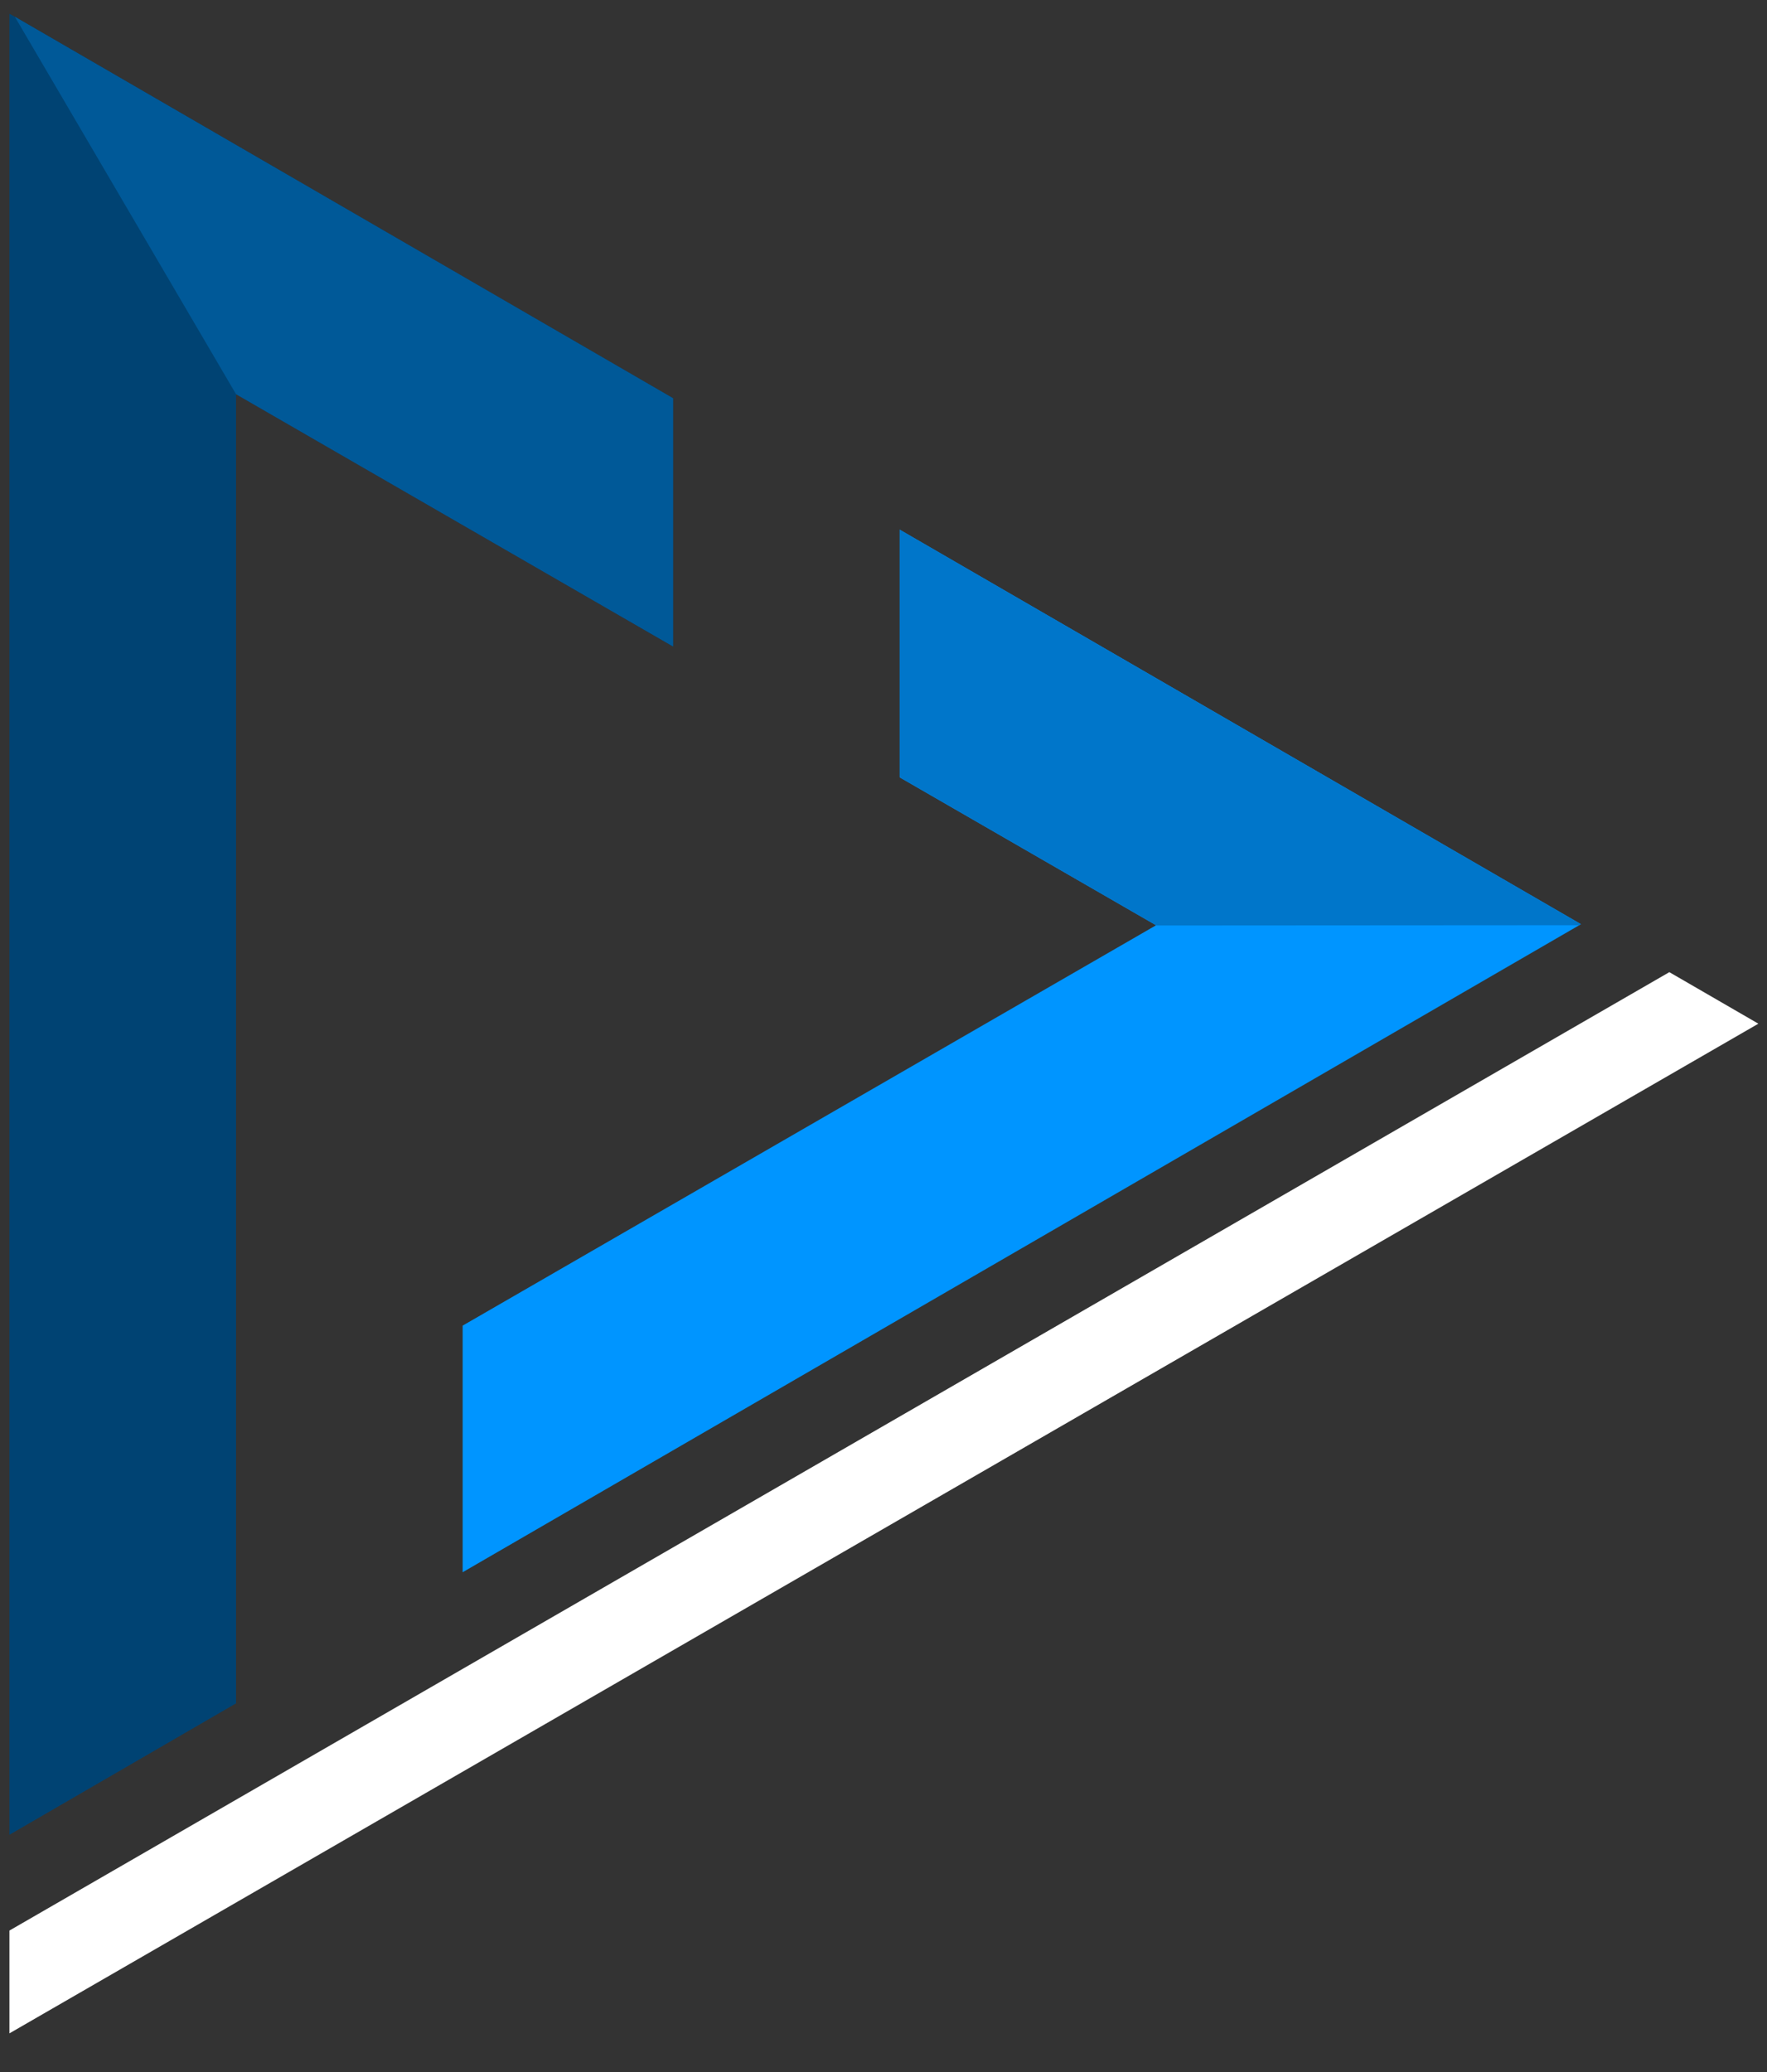
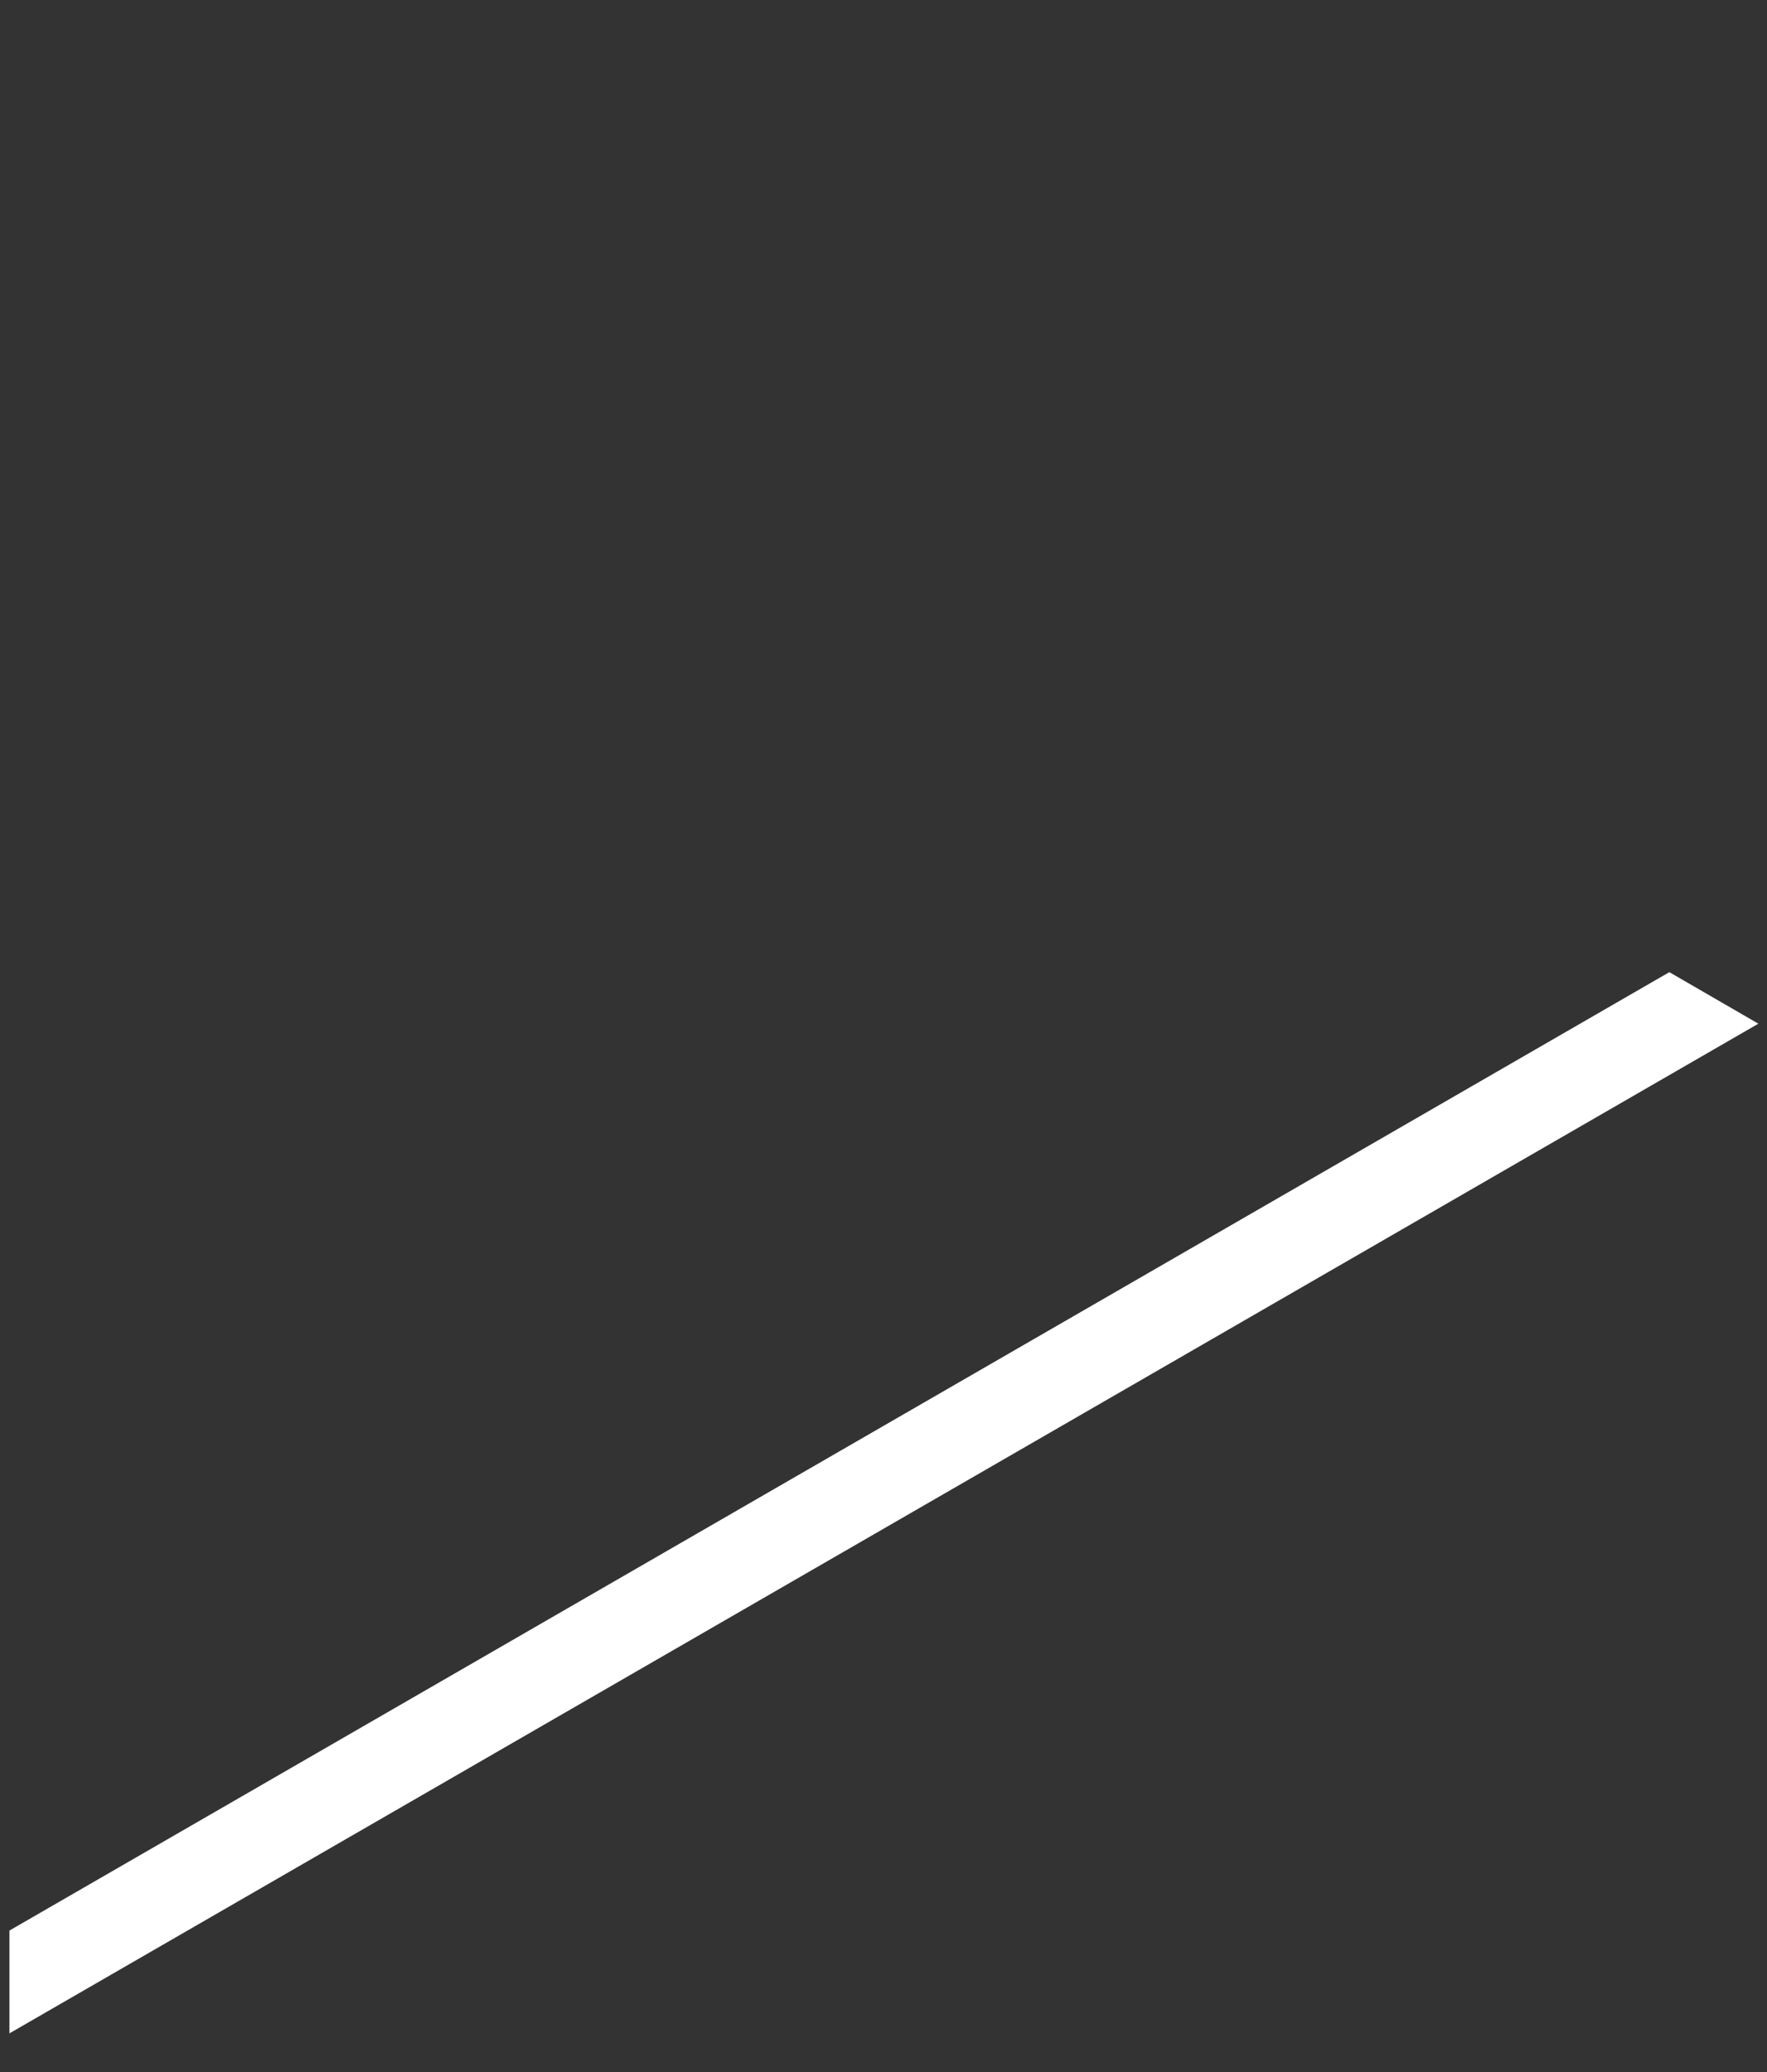
<svg xmlns="http://www.w3.org/2000/svg" version="1.1" id="Ebene_1" x="0px" y="0px" viewBox="0 0 655 768" style="enable-background:new 0 0 655 768;" xml:space="preserve">
  <rect x="0" y="0" width="655" height="768" fill="#333333" stroke="none" />
  <style type="text/css">
	.st0{fill:#FFFFFF;}
	.st1{fill:#0095FF;}
	.st2{fill:#004373;}
	.st3{fill:#0076CA;}
	.st4{fill:#005998;}
</style>
  <polygon id="XMLID_5_" class="st0" points="618.8,360.3 3.5,715.5 3.5,753.6 651.8,379.4 " />
-   <polygon id="XMLID_13_" class="st1" points="586,342.5 585.4,342.9 171.5,582.7 171.5,491.3 428.4,343 428.5,342.9 427.8,342.5   333.5,288.1 333.5,196.3 " />
-   <polygon id="XMLID_14_" class="st2" points="249.5,147.6 249.5,239.6 87.5,146.1 87.5,631.3 3.5,680 3.5,5.1 5.5,6.2 " />
-   <polygon id="XMLID_8_" class="st3" points="586,342.5 585.4,342.9 428.4,343 428.5,342.9 427.8,342.5 333.5,288.1 333.5,196.3 " />
-   <polygon id="XMLID_11_" class="st4" points="249.5,147.6 249.5,239.6 87.5,146.1 5.5,6.2 " />
</svg>